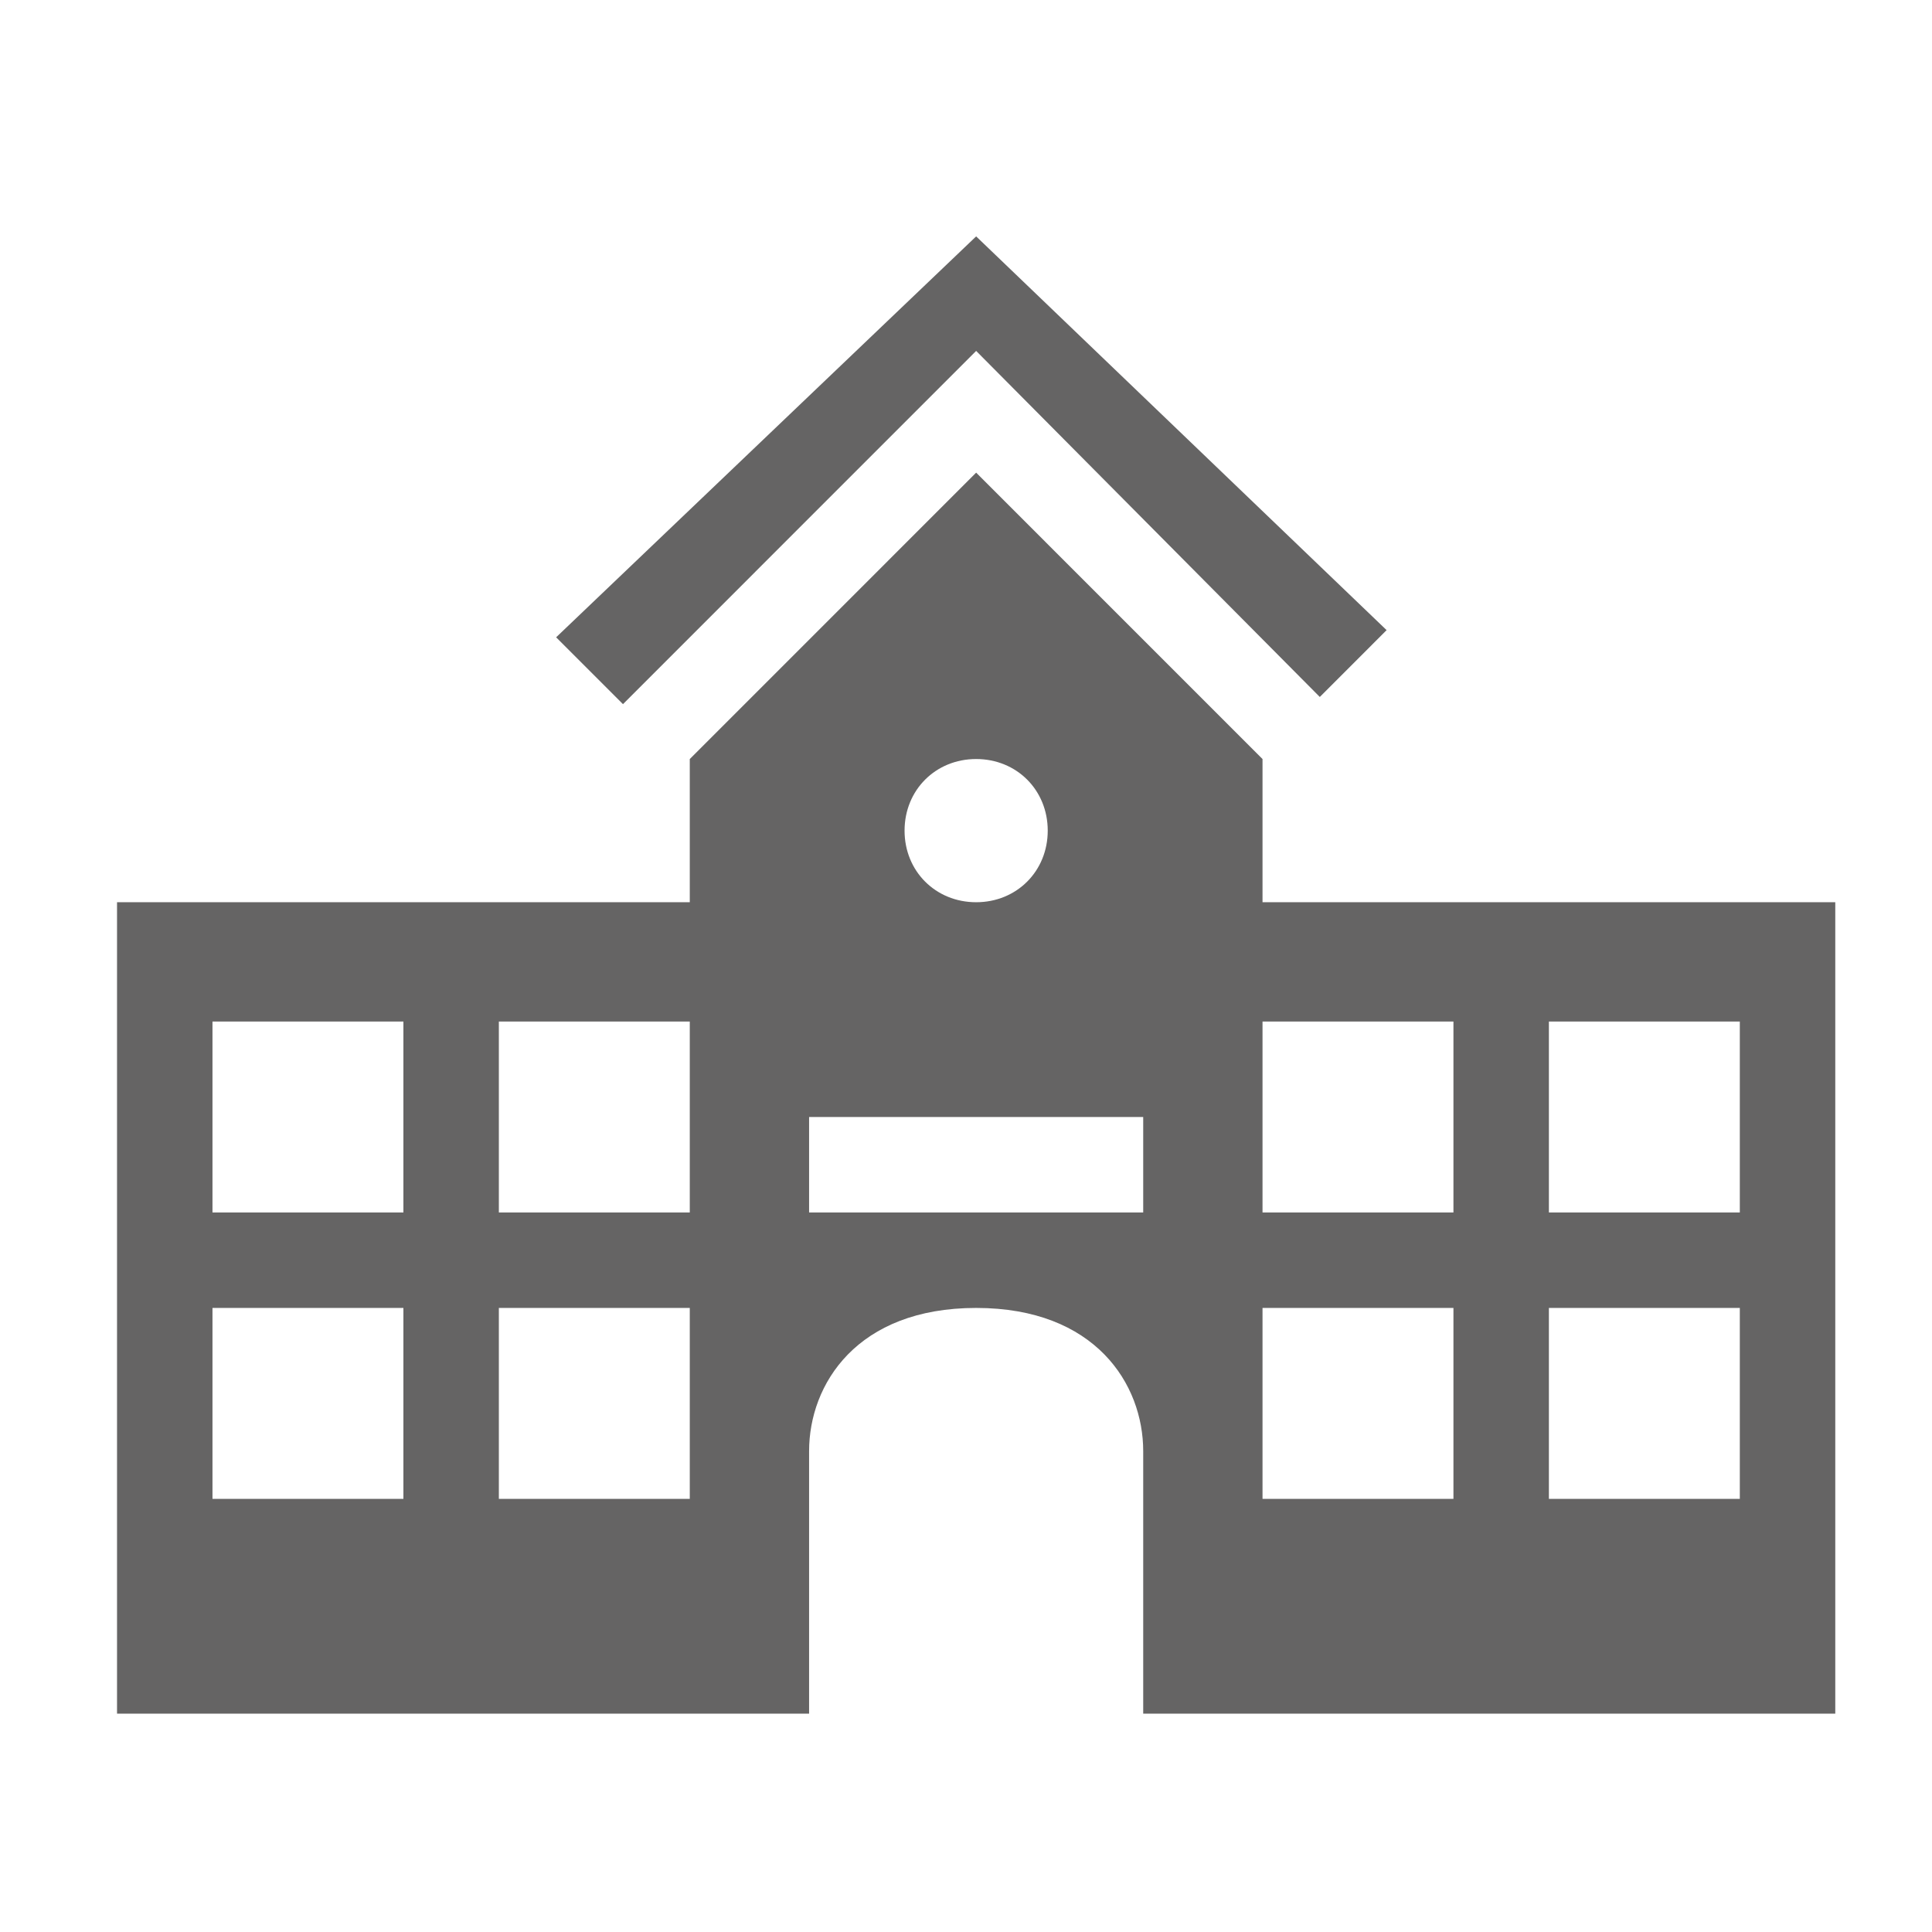
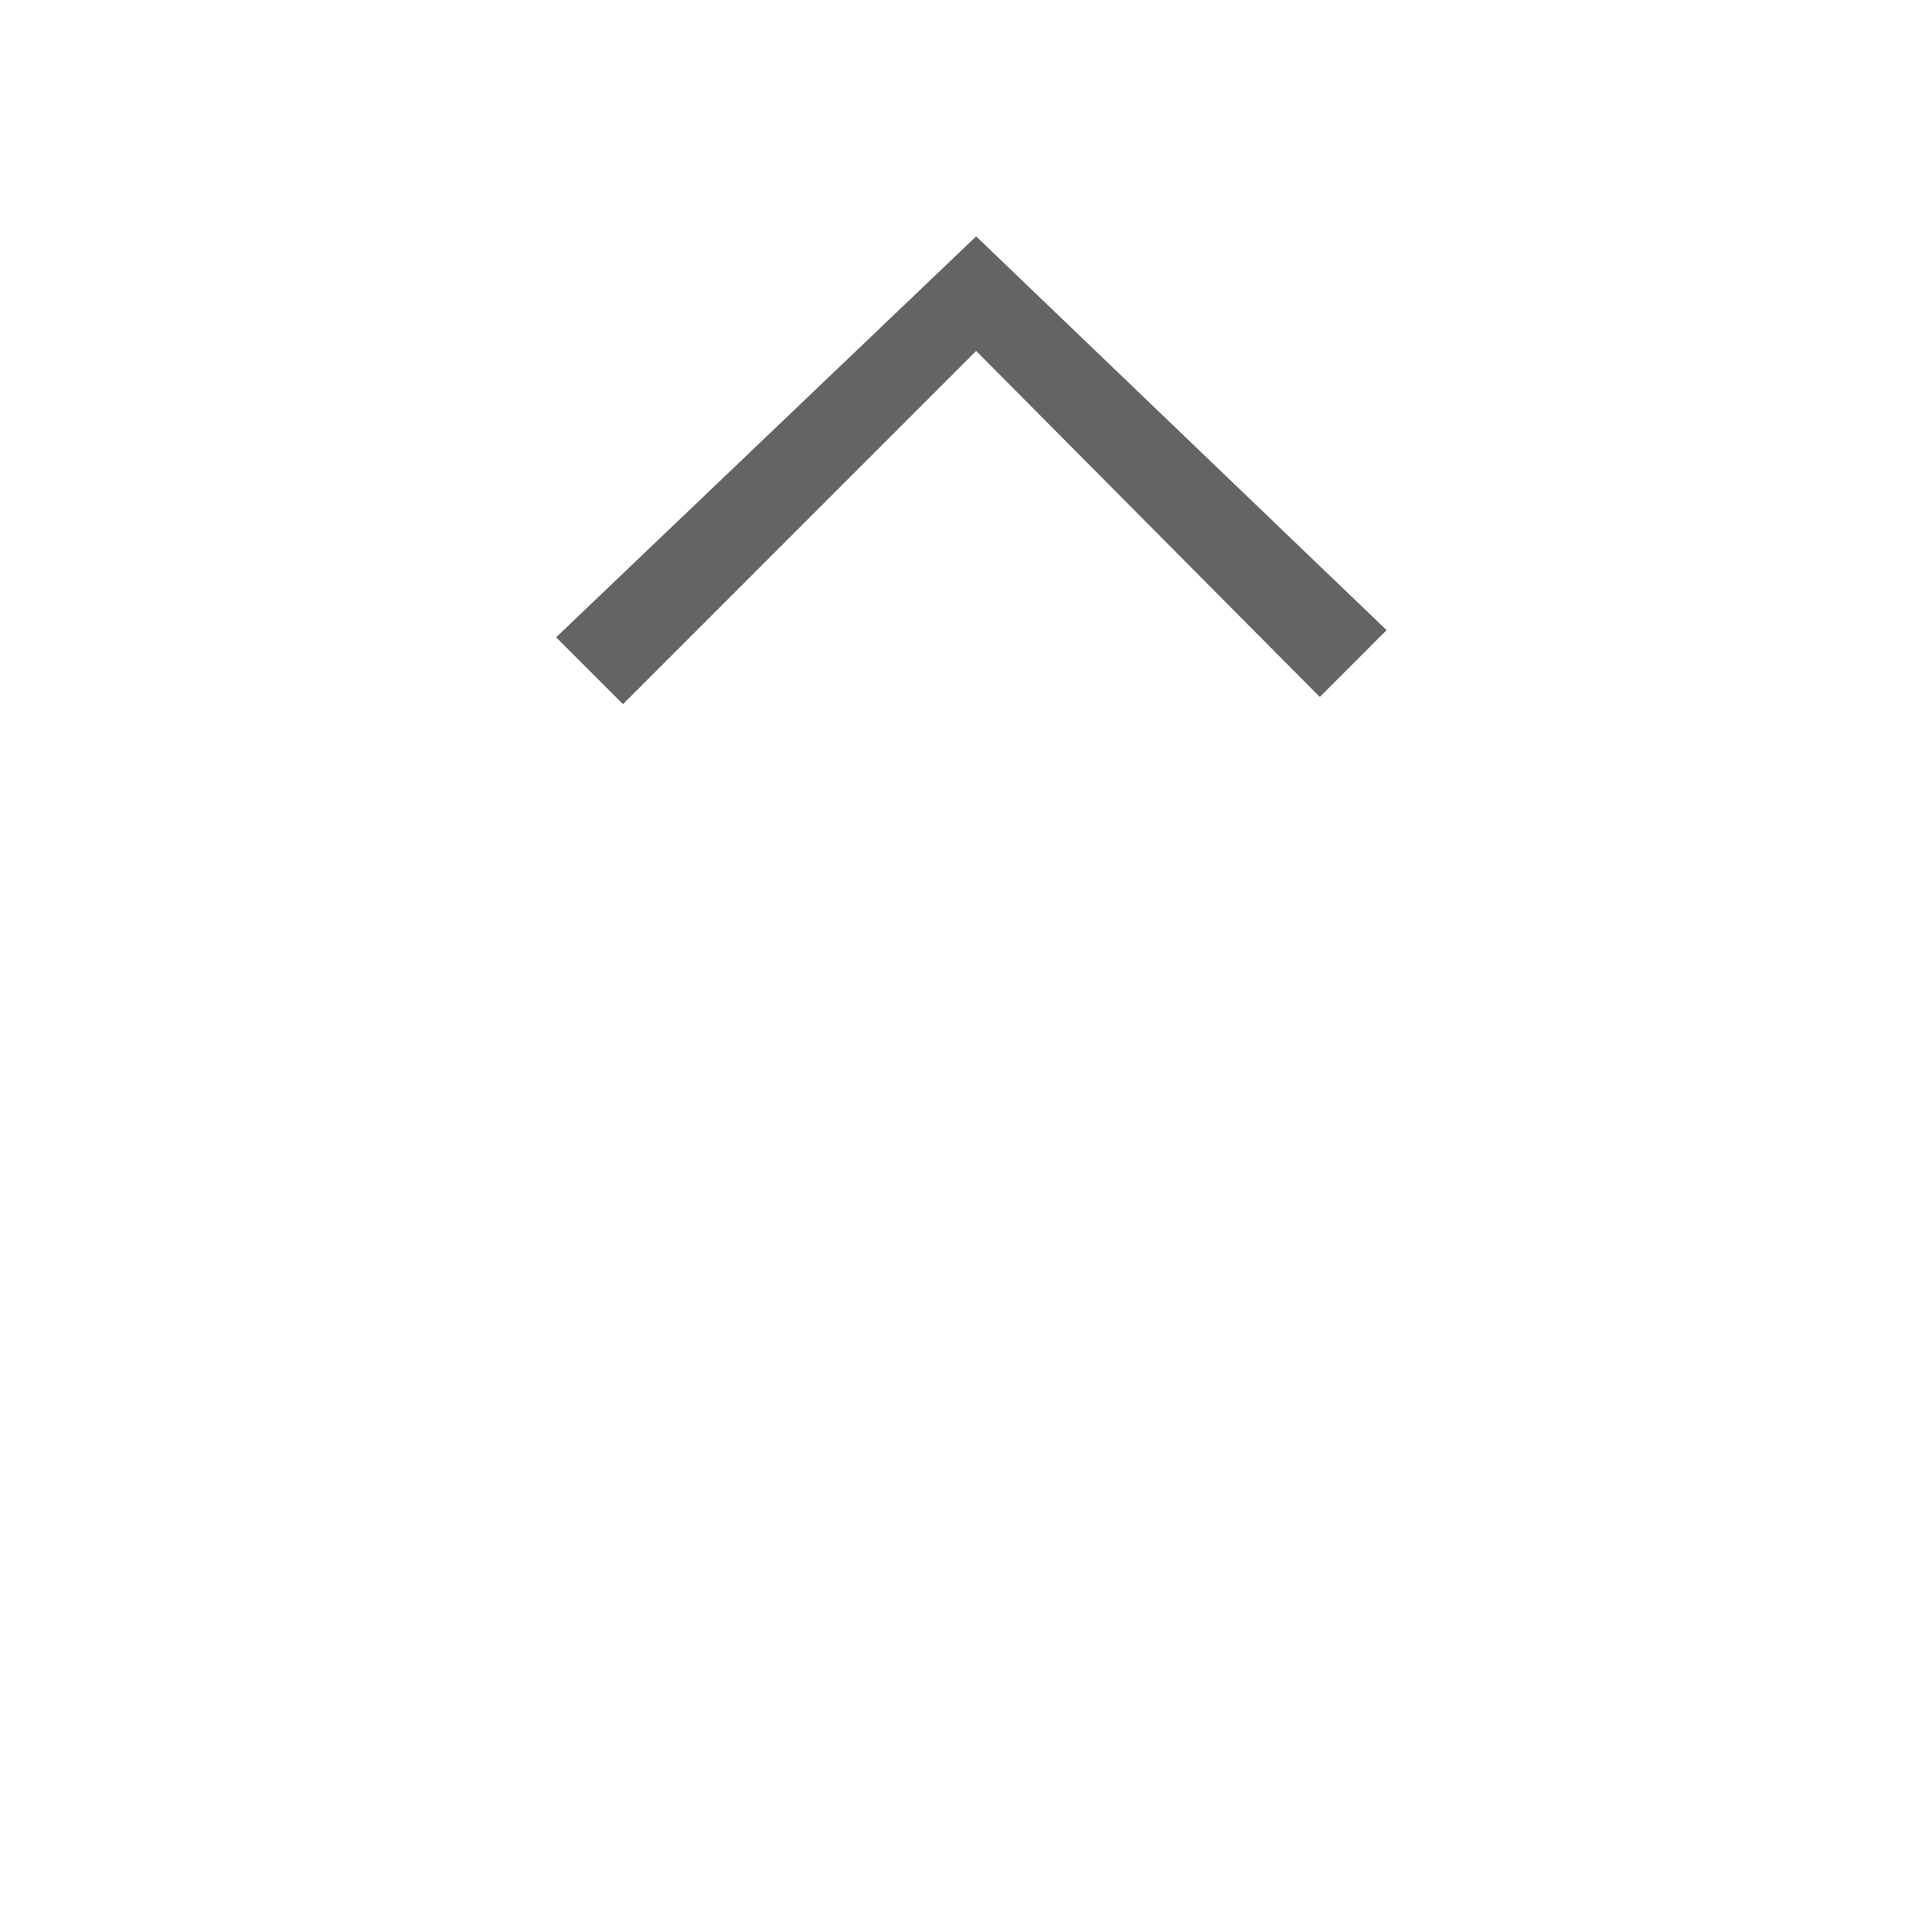
<svg xmlns="http://www.w3.org/2000/svg" id="_レイヤー_1" width="150" height="150" viewBox="0 0 150 150">
  <defs>
    <clipPath id="clippath">
      <rect x="-15" y="-15" width="180" height="180" style="fill:none;" />
    </clipPath>
  </defs>
  <polygon points="43.178 49.48 75.788 18.353 107.656 48.924 102.469 54.112 75.788 27.245 48.368 54.67 43.178 49.48" style="fill:#656464;" />
  <g style="clip-path:url(#clippath);">
-     <path d="M98.022,70.048v-11.117l-22.234-22.235-22.234,22.235v11.117H9.086v62.999h53.732v-20.382c0-5.188,3.706-11.117,12.97-11.117s12.97,5.929,12.97,11.117v20.382h53.732v-62.999h-44.468ZM31.32,116.371h-14.823v-14.823h14.823v14.823ZM31.32,94.136h-14.823v-14.823h14.823v14.823ZM53.554,116.371h-14.823v-14.823h14.823v14.823ZM53.554,94.136h-14.823v-14.823h14.823v14.823ZM75.788,58.931c3.15,0,5.558,2.409,5.558,5.559s-2.409,5.559-5.558,5.559-5.558-2.409-5.558-5.559,2.409-5.559,5.558-5.559M88.758,94.136h-25.94v-7.412h25.94v7.412ZM112.845,116.371h-14.823v-14.823h14.823v14.823ZM112.845,94.136h-14.823v-14.823h14.823v14.823ZM135.079,116.371h-14.823v-14.823h14.823v14.823ZM135.079,94.136h-14.823v-14.823h14.823v14.823Z" style="fill:#656464;" />
-   </g>
+     </g>
</svg>